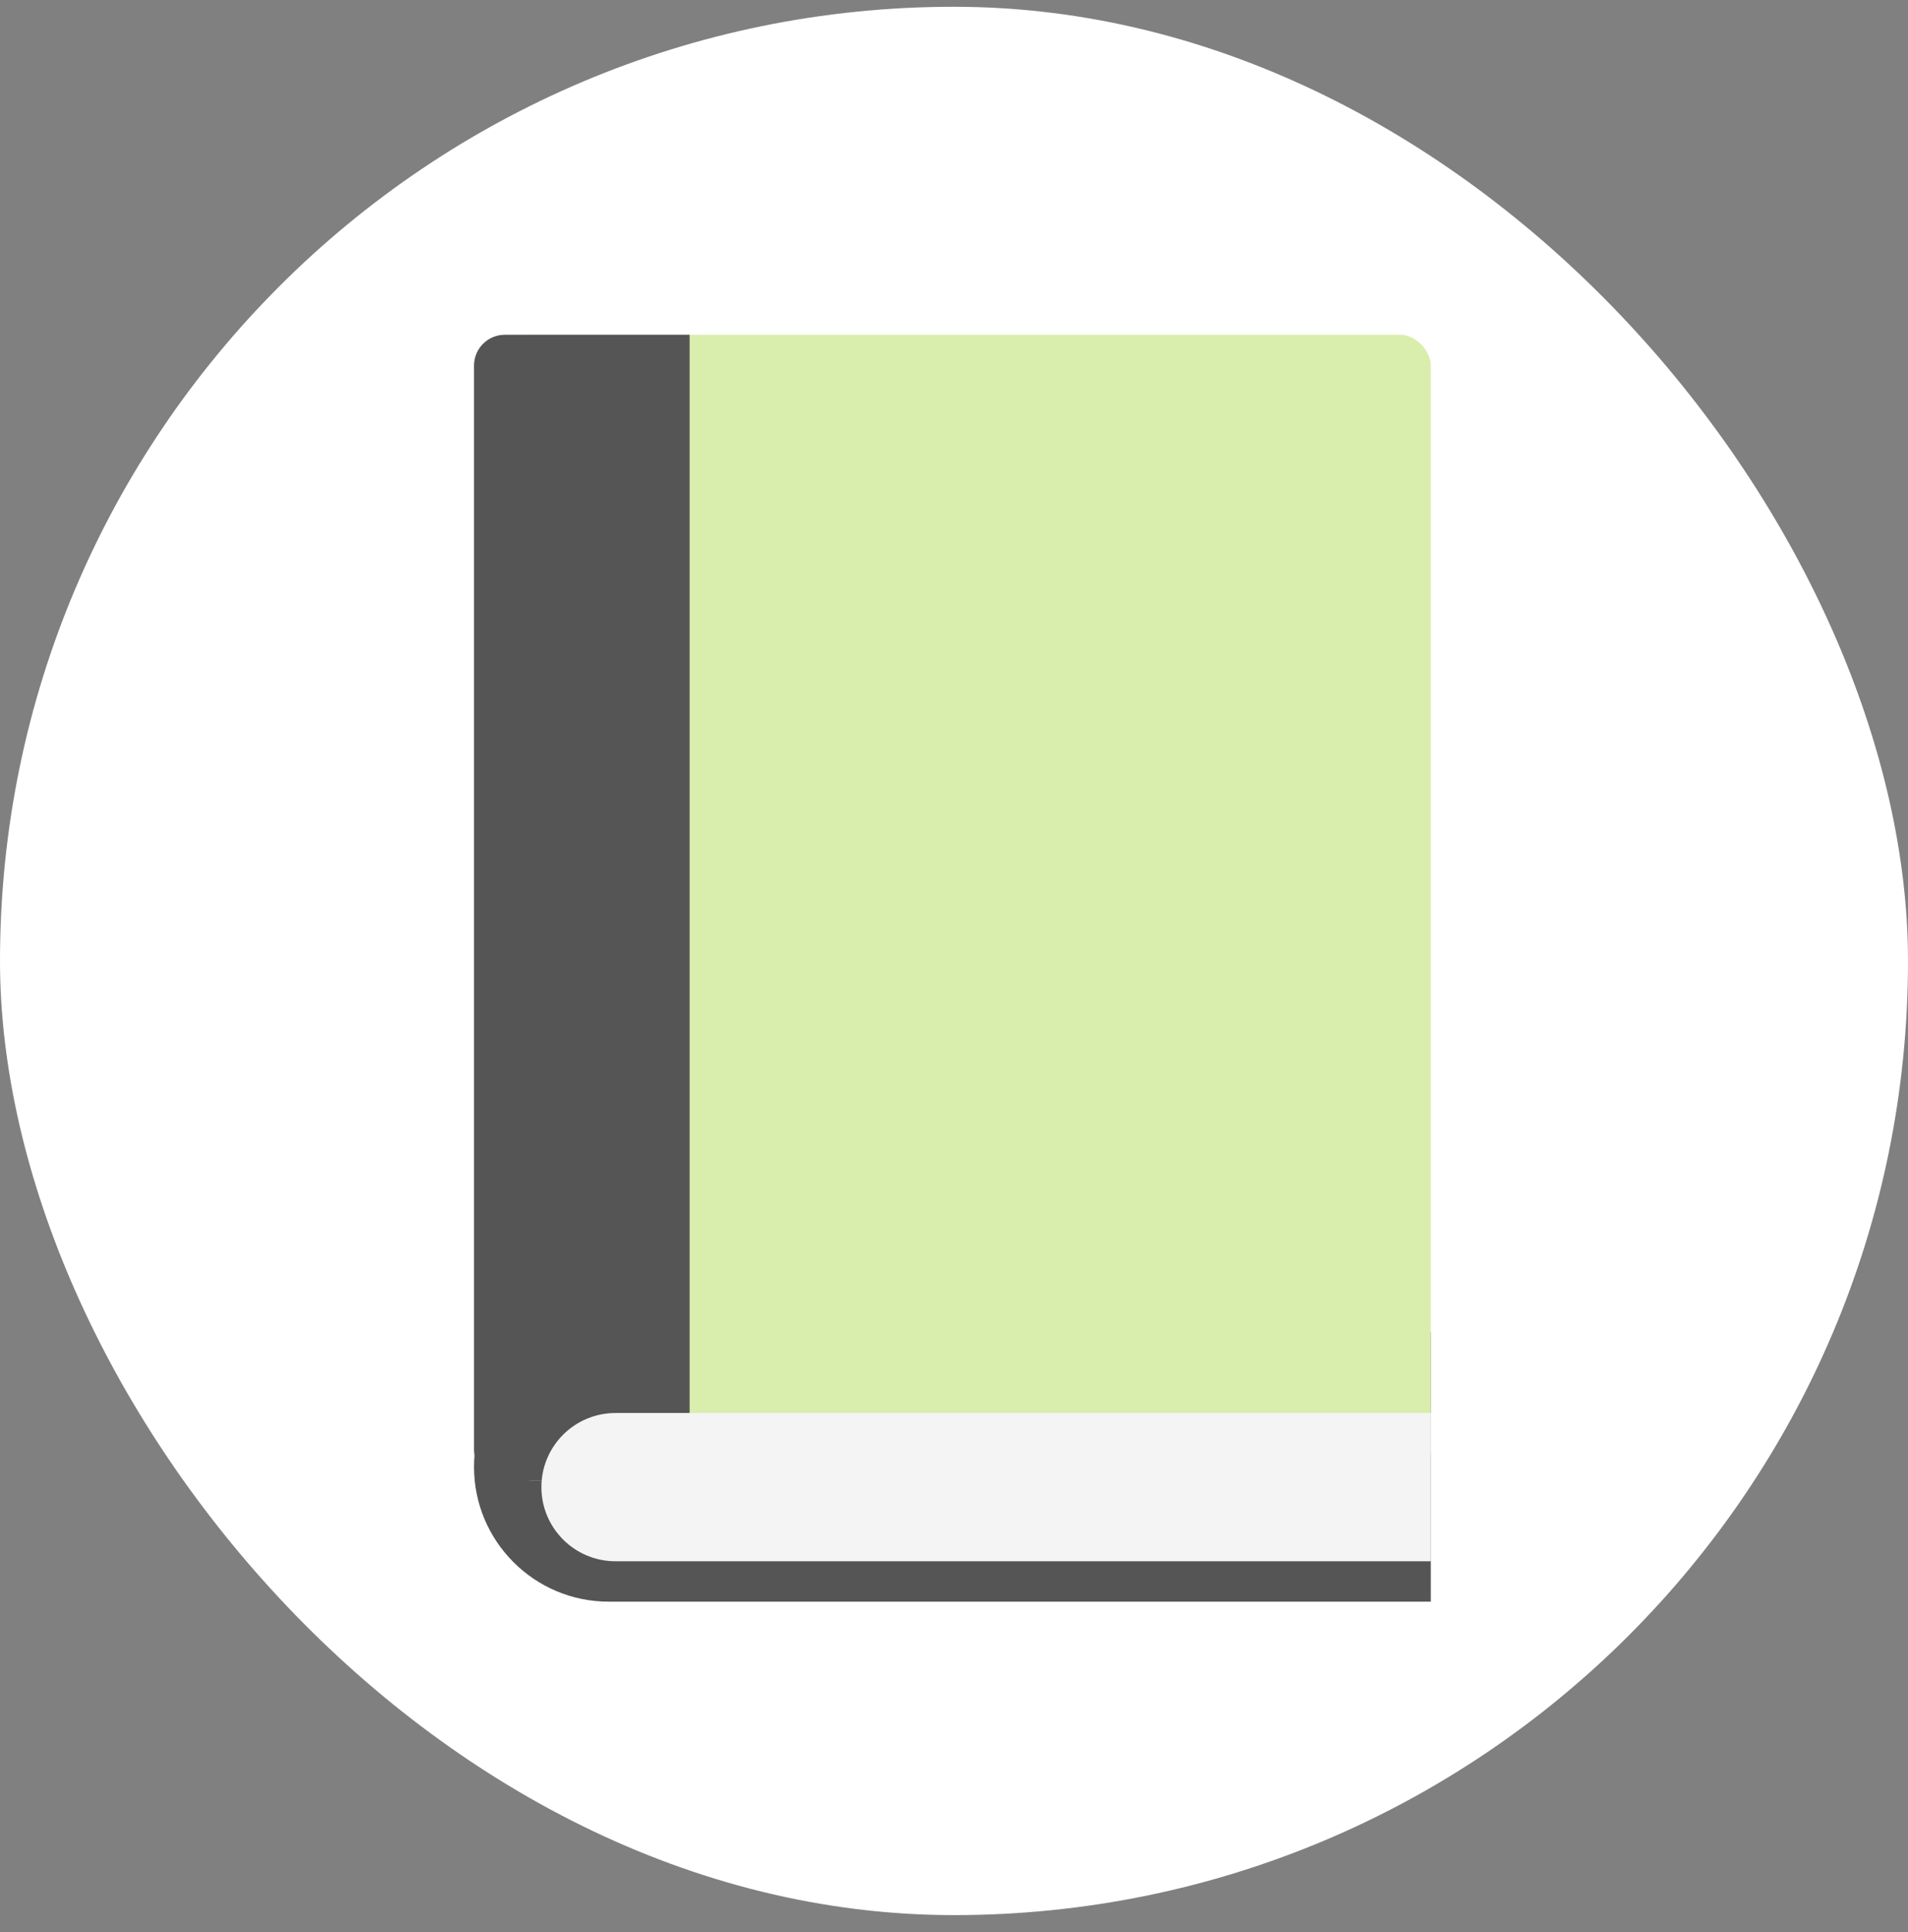
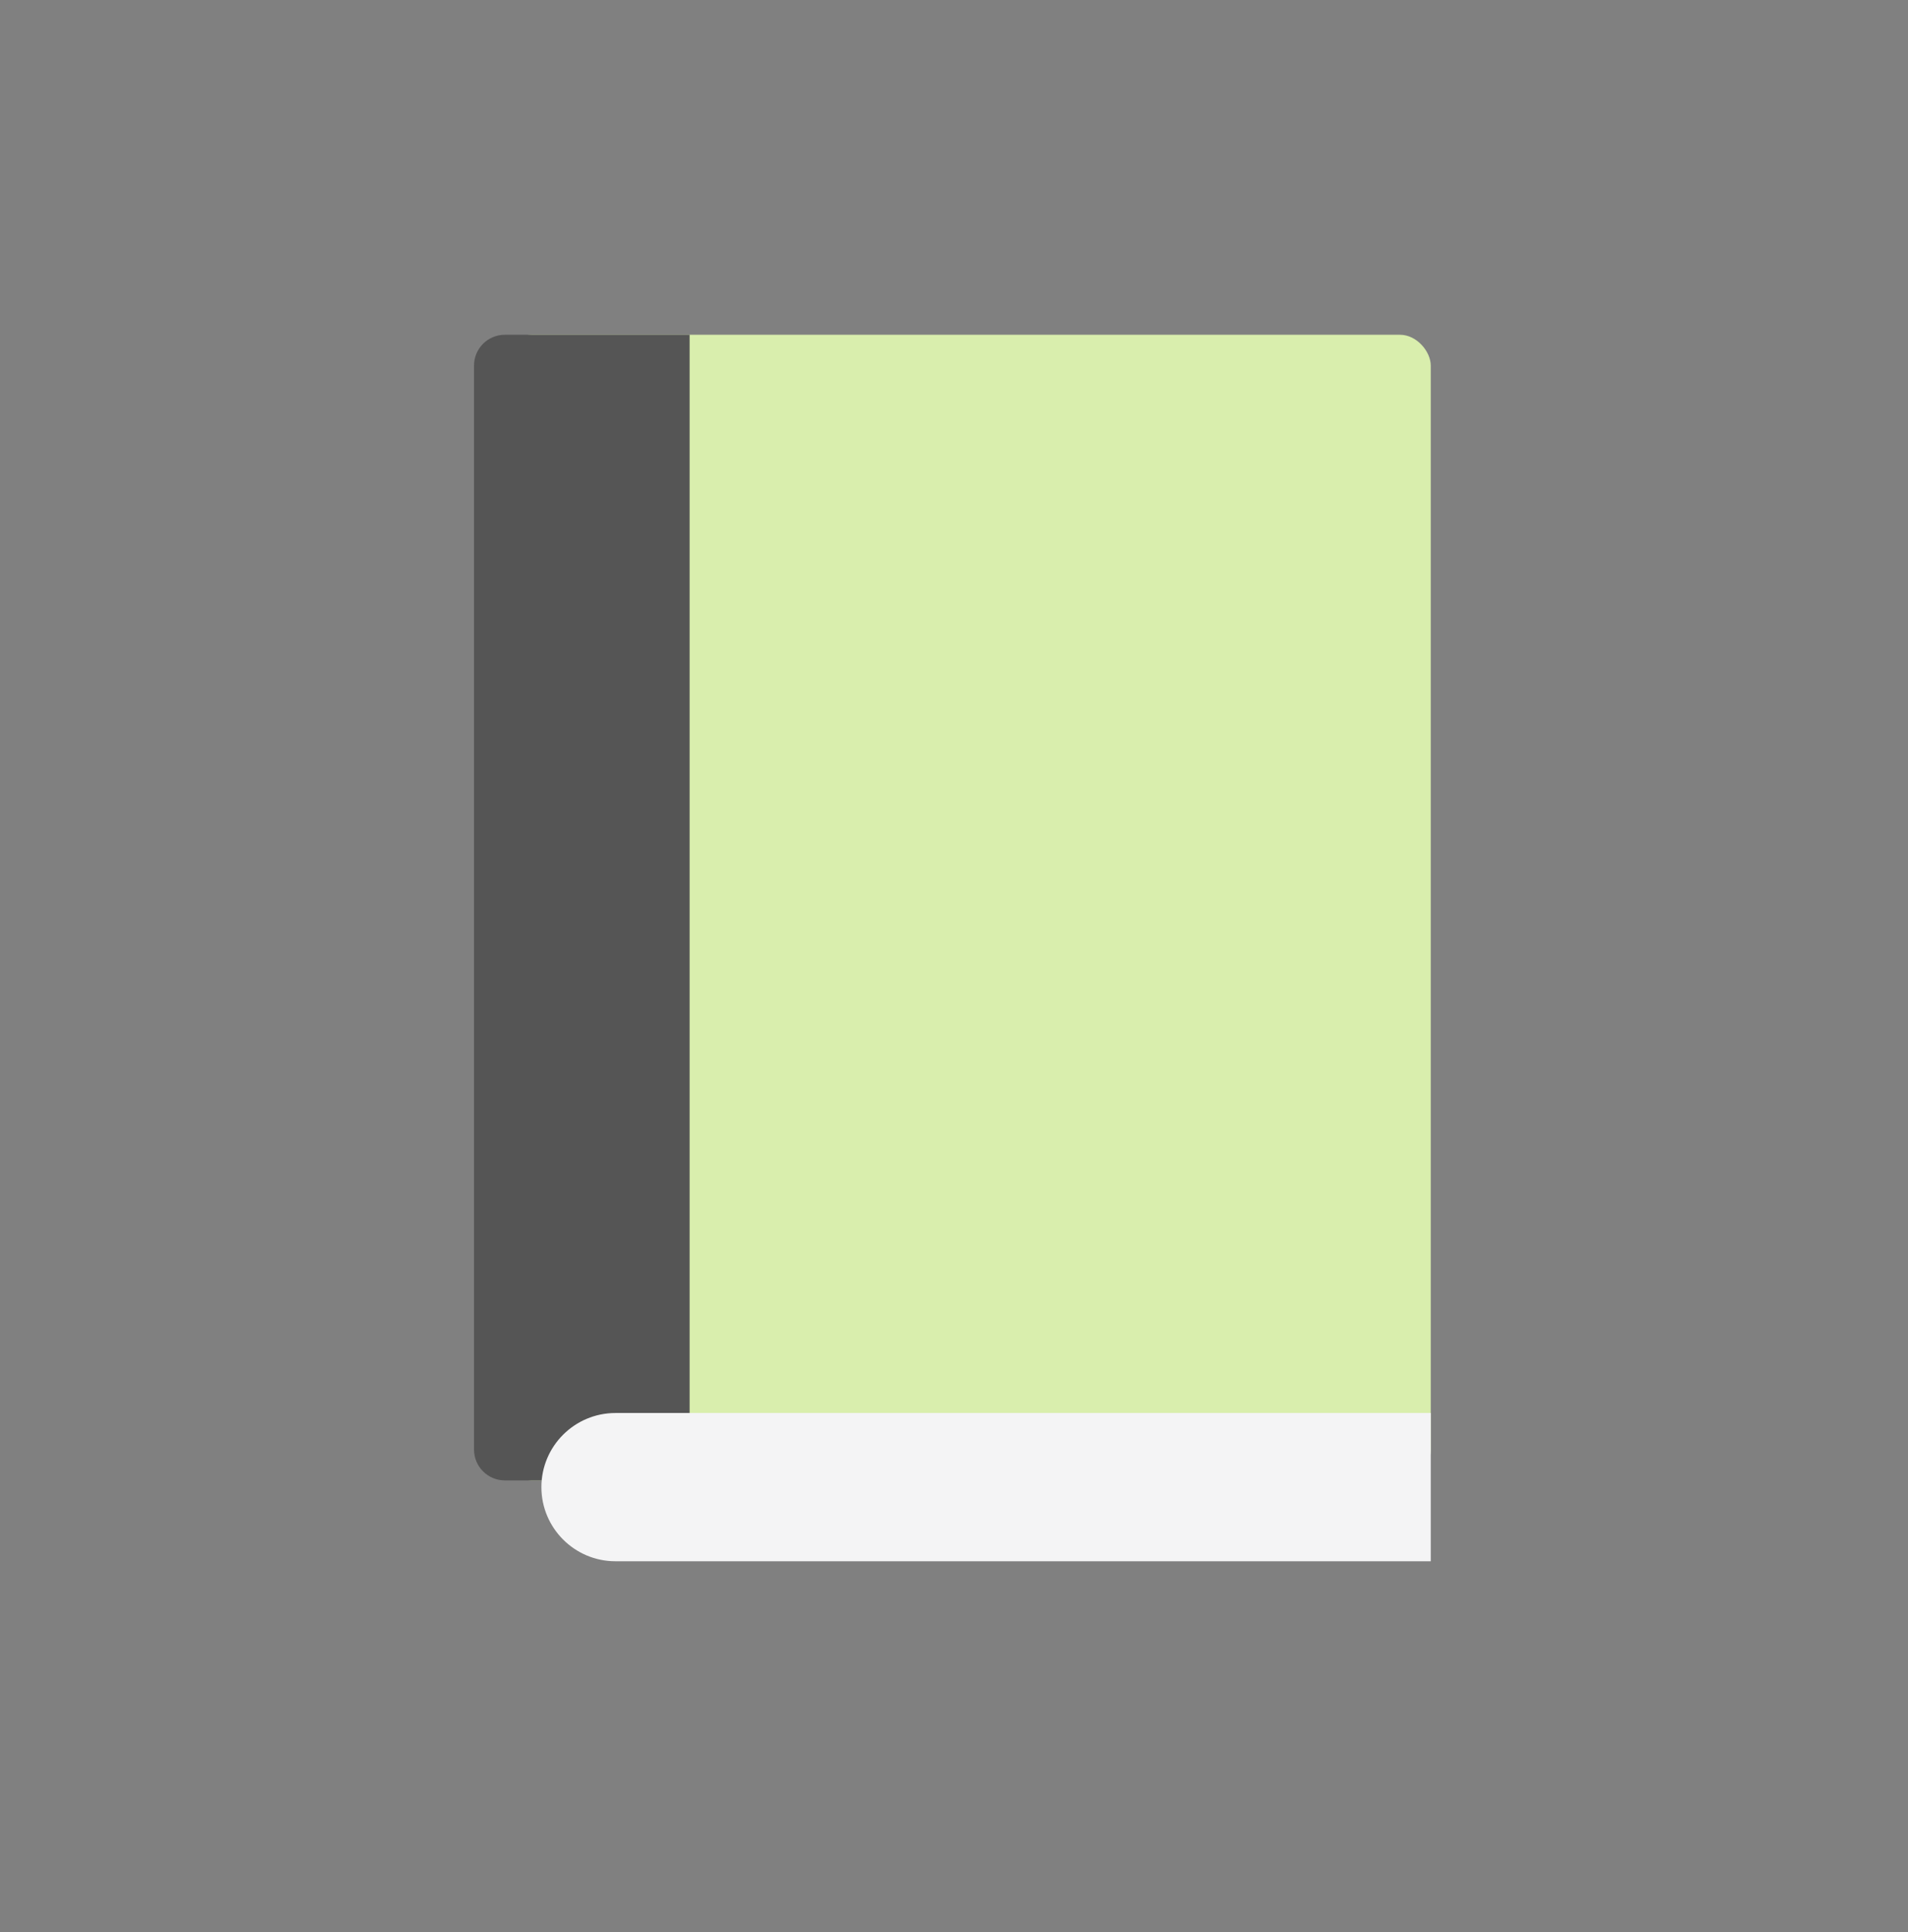
<svg xmlns="http://www.w3.org/2000/svg" width="80" height="81" viewBox="0 0 80 81" fill="none">
  <rect x="0" y="0" width="80" height="81" fill="#808080" stroke="none" />
-   <rect y="0.284" width="80" height="80" rx="40" fill="white" />
-   <path d="M19.875 61.494C19.875 58.373 22.405 55.844 25.525 55.844H59.99V67.144H25.525C22.405 67.144 19.875 64.614 19.875 61.494V61.494Z" fill="#555555" />
  <rect x="21.005" y="14.034" width="38.985" height="48.025" rx="1.291" fill="#D9EEAD" />
  <path d="M19.875 15.326C19.875 14.612 20.453 14.034 21.166 14.034H28.915V62.06H21.166C20.453 62.06 19.875 61.481 19.875 60.768V15.326Z" fill="#555555" />
-   <path d="M22.7 62.342C22.7 60.626 24.091 59.235 25.808 59.235H59.99V65.45H25.808C24.091 65.45 22.7 64.058 22.7 62.342V62.342Z" fill="#F4F4F5" />
+   <path d="M22.7 62.342C22.7 60.626 24.091 59.235 25.808 59.235H59.99V65.45H25.808C24.091 65.45 22.7 64.058 22.7 62.342V62.342" fill="#F4F4F5" />
</svg>